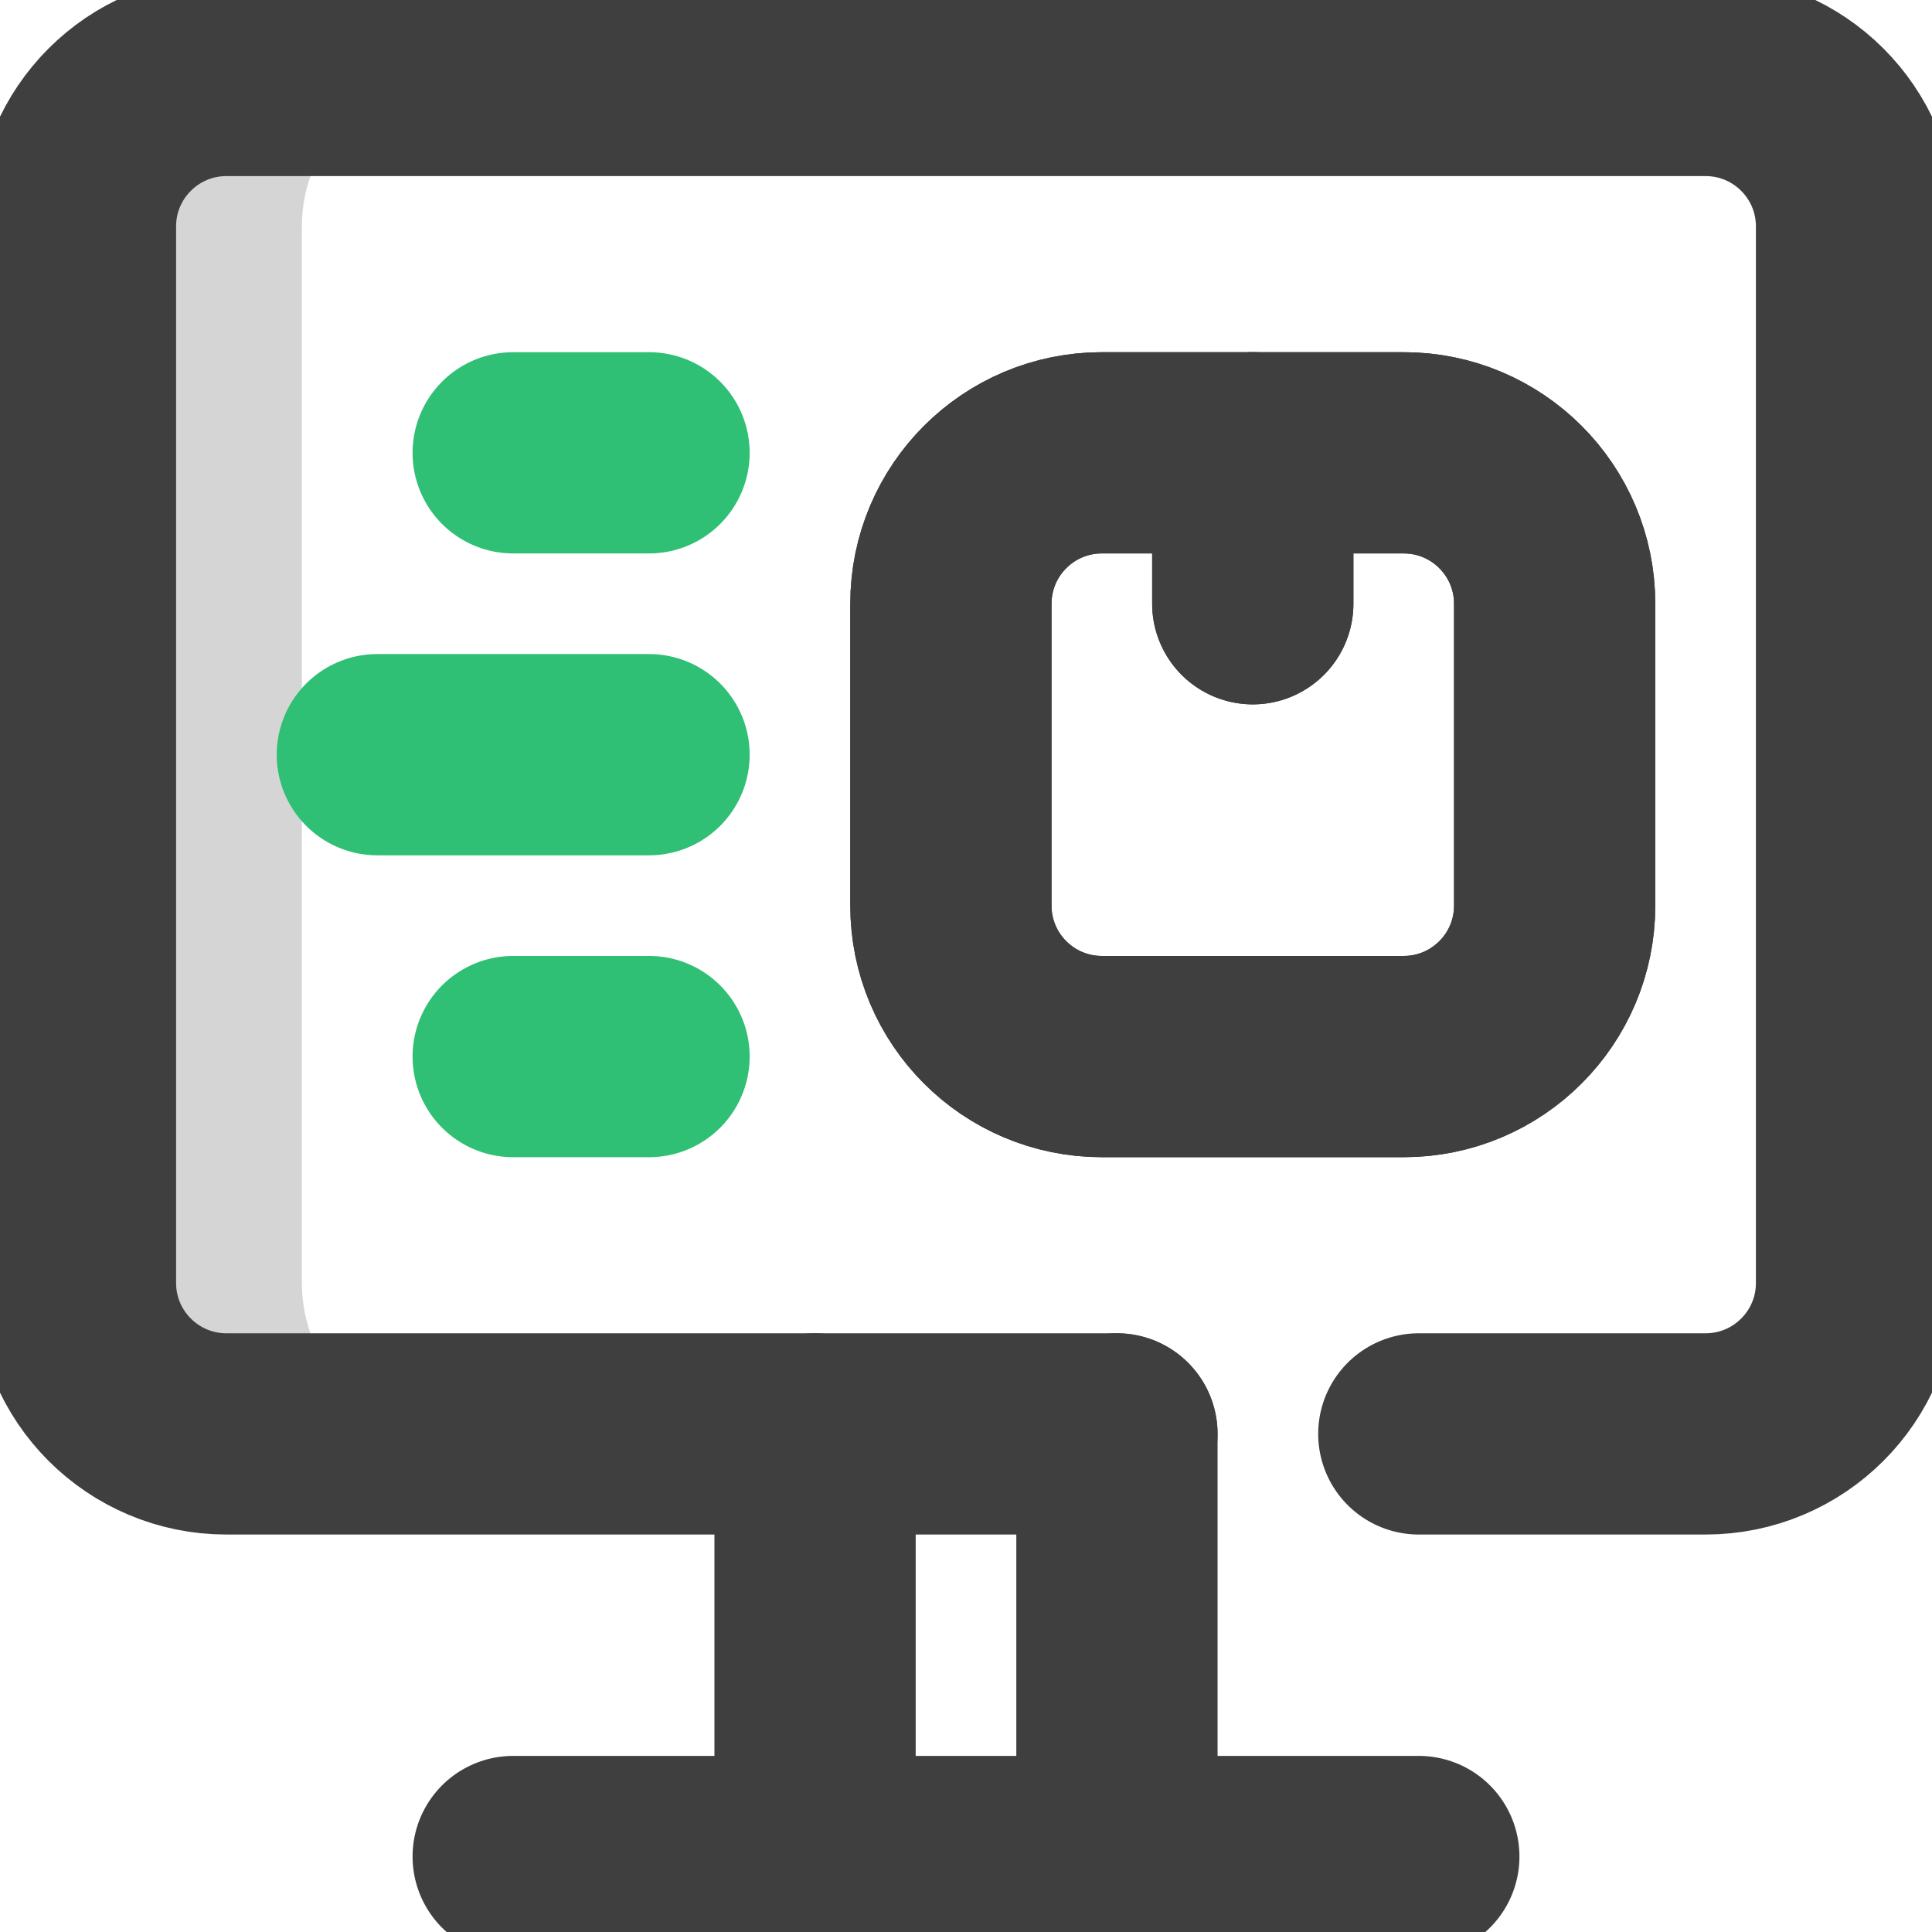
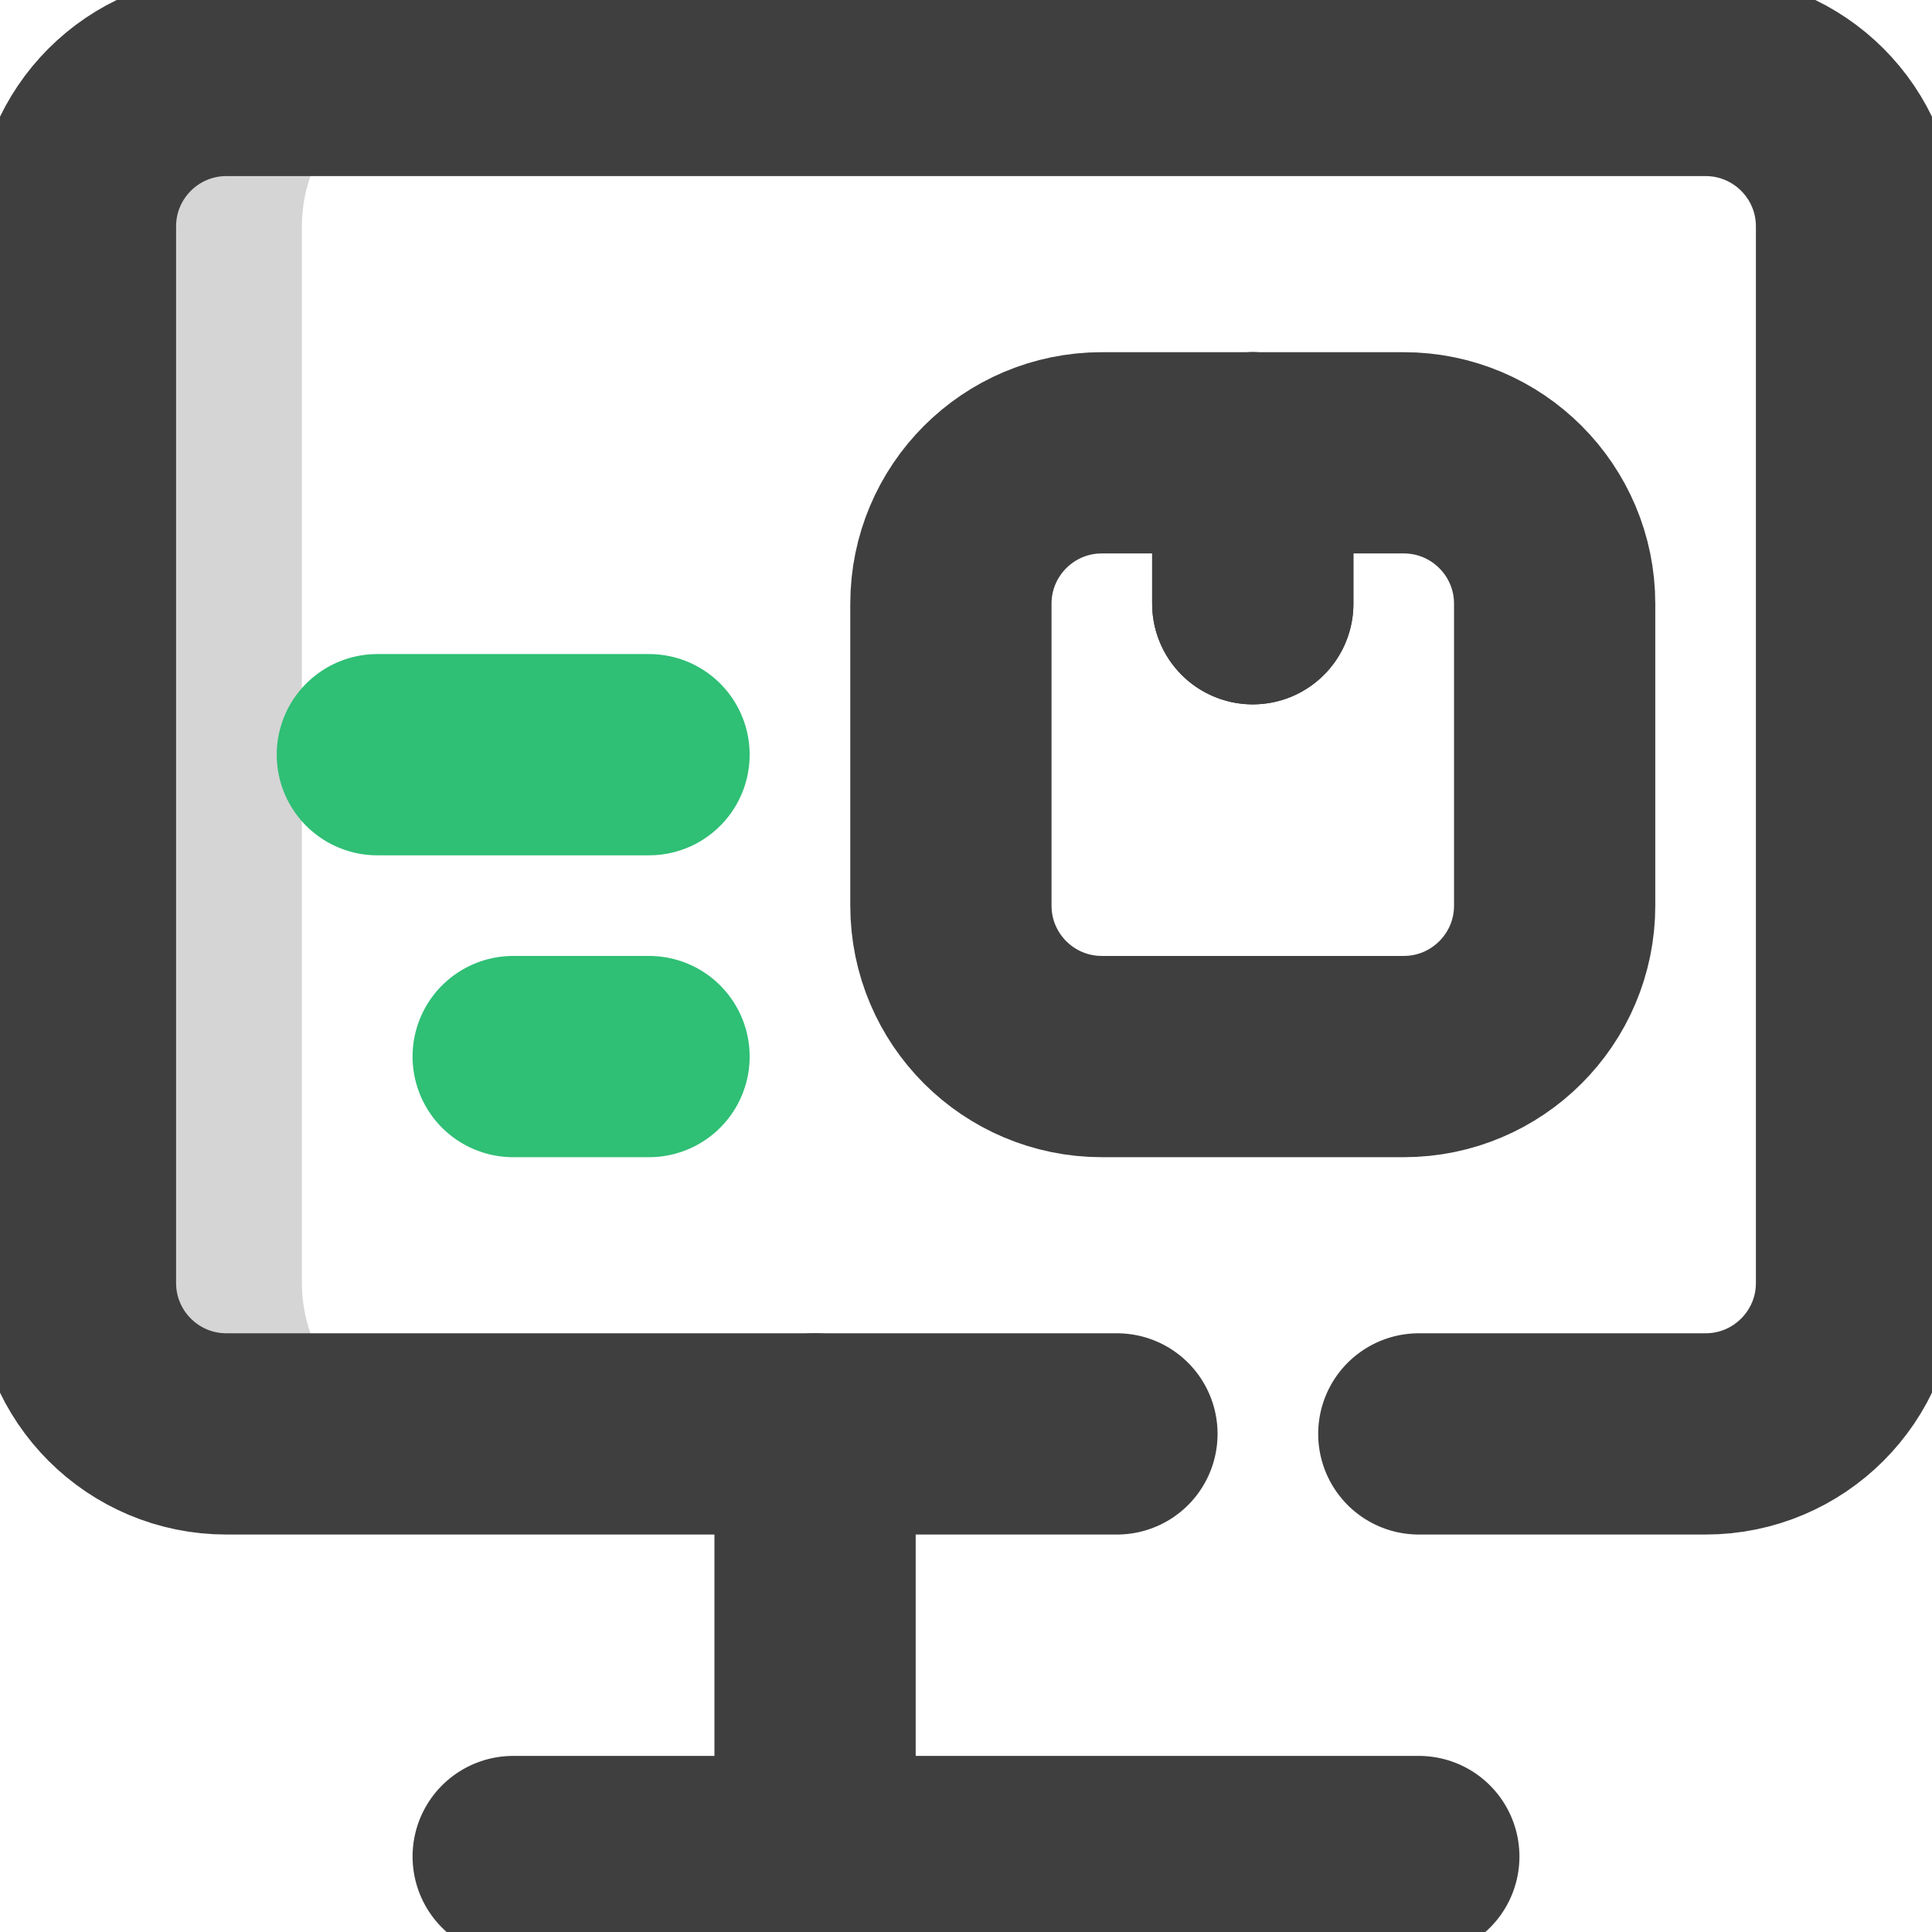
<svg xmlns="http://www.w3.org/2000/svg" fill="none" height="100%" overflow="visible" preserveAspectRatio="none" style="display: block;" viewBox="0 0 48 48" width="100%">
  <g clip-path="url(#clip0_0_610)" id="monitor_8633758 1">
    <g id="Monitor">
-       <path d="M7.5 31.875V5.625C7.5 3.554 9.179 1.875 11.25 1.875H5.625C3.554 1.875 1.875 3.554 1.875 5.625V31.875C1.875 33.946 3.554 35.625 5.625 35.625H11.25C9.179 35.625 7.5 33.946 7.5 31.875Z" fill="#D5D5D5" id="Vector" />
+       <path d="M7.5 31.875V5.625C7.5 3.554 9.179 1.875 11.25 1.875H5.625C3.554 1.875 1.875 3.554 1.875 5.625C1.875 33.946 3.554 35.625 5.625 35.625H11.25C9.179 35.625 7.5 33.946 7.5 31.875Z" fill="#D5D5D5" id="Vector" />
      <path d="M27.75 35.625H5.625C3.554 35.625 1.875 33.946 1.875 31.875V5.625C1.875 3.554 3.554 1.875 5.625 1.875H42.375C44.446 1.875 46.125 3.554 46.125 5.625V31.875C46.125 33.946 44.446 35.625 42.375 35.625H35.25" id="Vector_2" stroke="#3F3F3F" stroke-linecap="round" stroke-width="5" />
      <path d="M12.75 46.125H35.25" id="Vector_3" stroke="#3F3F3F" stroke-linecap="round" stroke-width="5" />
      <path d="M20.25 35.625V46.125" id="Vector_4" stroke="#3F3F3F" stroke-linecap="round" stroke-width="5" />
-       <path d="M27.75 35.625V46.125" id="Vector_5" stroke="#3F3F3F" stroke-linecap="round" stroke-width="5" />
      <path d="M31.125 15V11.25" id="Vector_6" stroke="#3F3F3F" stroke-linecap="round" stroke-width="5" />
      <path d="M31.125 15V11.25" id="Vector_7" stroke="#3F3F3F" stroke-linecap="round" stroke-width="5" />
-       <path d="M38.625 22.5C38.625 24.571 36.946 26.25 34.875 26.25H27.375C25.304 26.25 23.625 24.571 23.625 22.5V15C23.625 12.929 25.304 11.25 27.375 11.25H34.875C36.946 11.25 38.625 12.929 38.625 15V22.5Z" id="Vector_8" stroke="#3F3F3F" stroke-linecap="round" stroke-width="5" />
      <path d="M38.625 22.5C38.625 24.571 36.946 26.25 34.875 26.25H27.375C25.304 26.25 23.625 24.571 23.625 22.5V15C23.625 12.929 25.304 11.25 27.375 11.25H34.875C36.946 11.25 38.625 12.929 38.625 15V22.5Z" id="Vector_9" stroke="#3F3F3F" stroke-linecap="round" stroke-width="5" />
      <path d="M9.375 18.75H16.125" id="Vector_10" stroke="#2FBF75" stroke-linecap="round" stroke-width="5" />
      <path d="M12.75 26.25H16.125" id="Vector_11" stroke="#2FBF75" stroke-linecap="round" stroke-width="5" />
-       <path d="M12.75 11.25H16.125" id="Vector_12" stroke="#2FBF75" stroke-linecap="round" stroke-width="5" />
    </g>
  </g>
  <defs>
    <clipPath id="clip0_0_610">
      <rect fill="white" height="48" width="48" />
    </clipPath>
  </defs>
</svg>